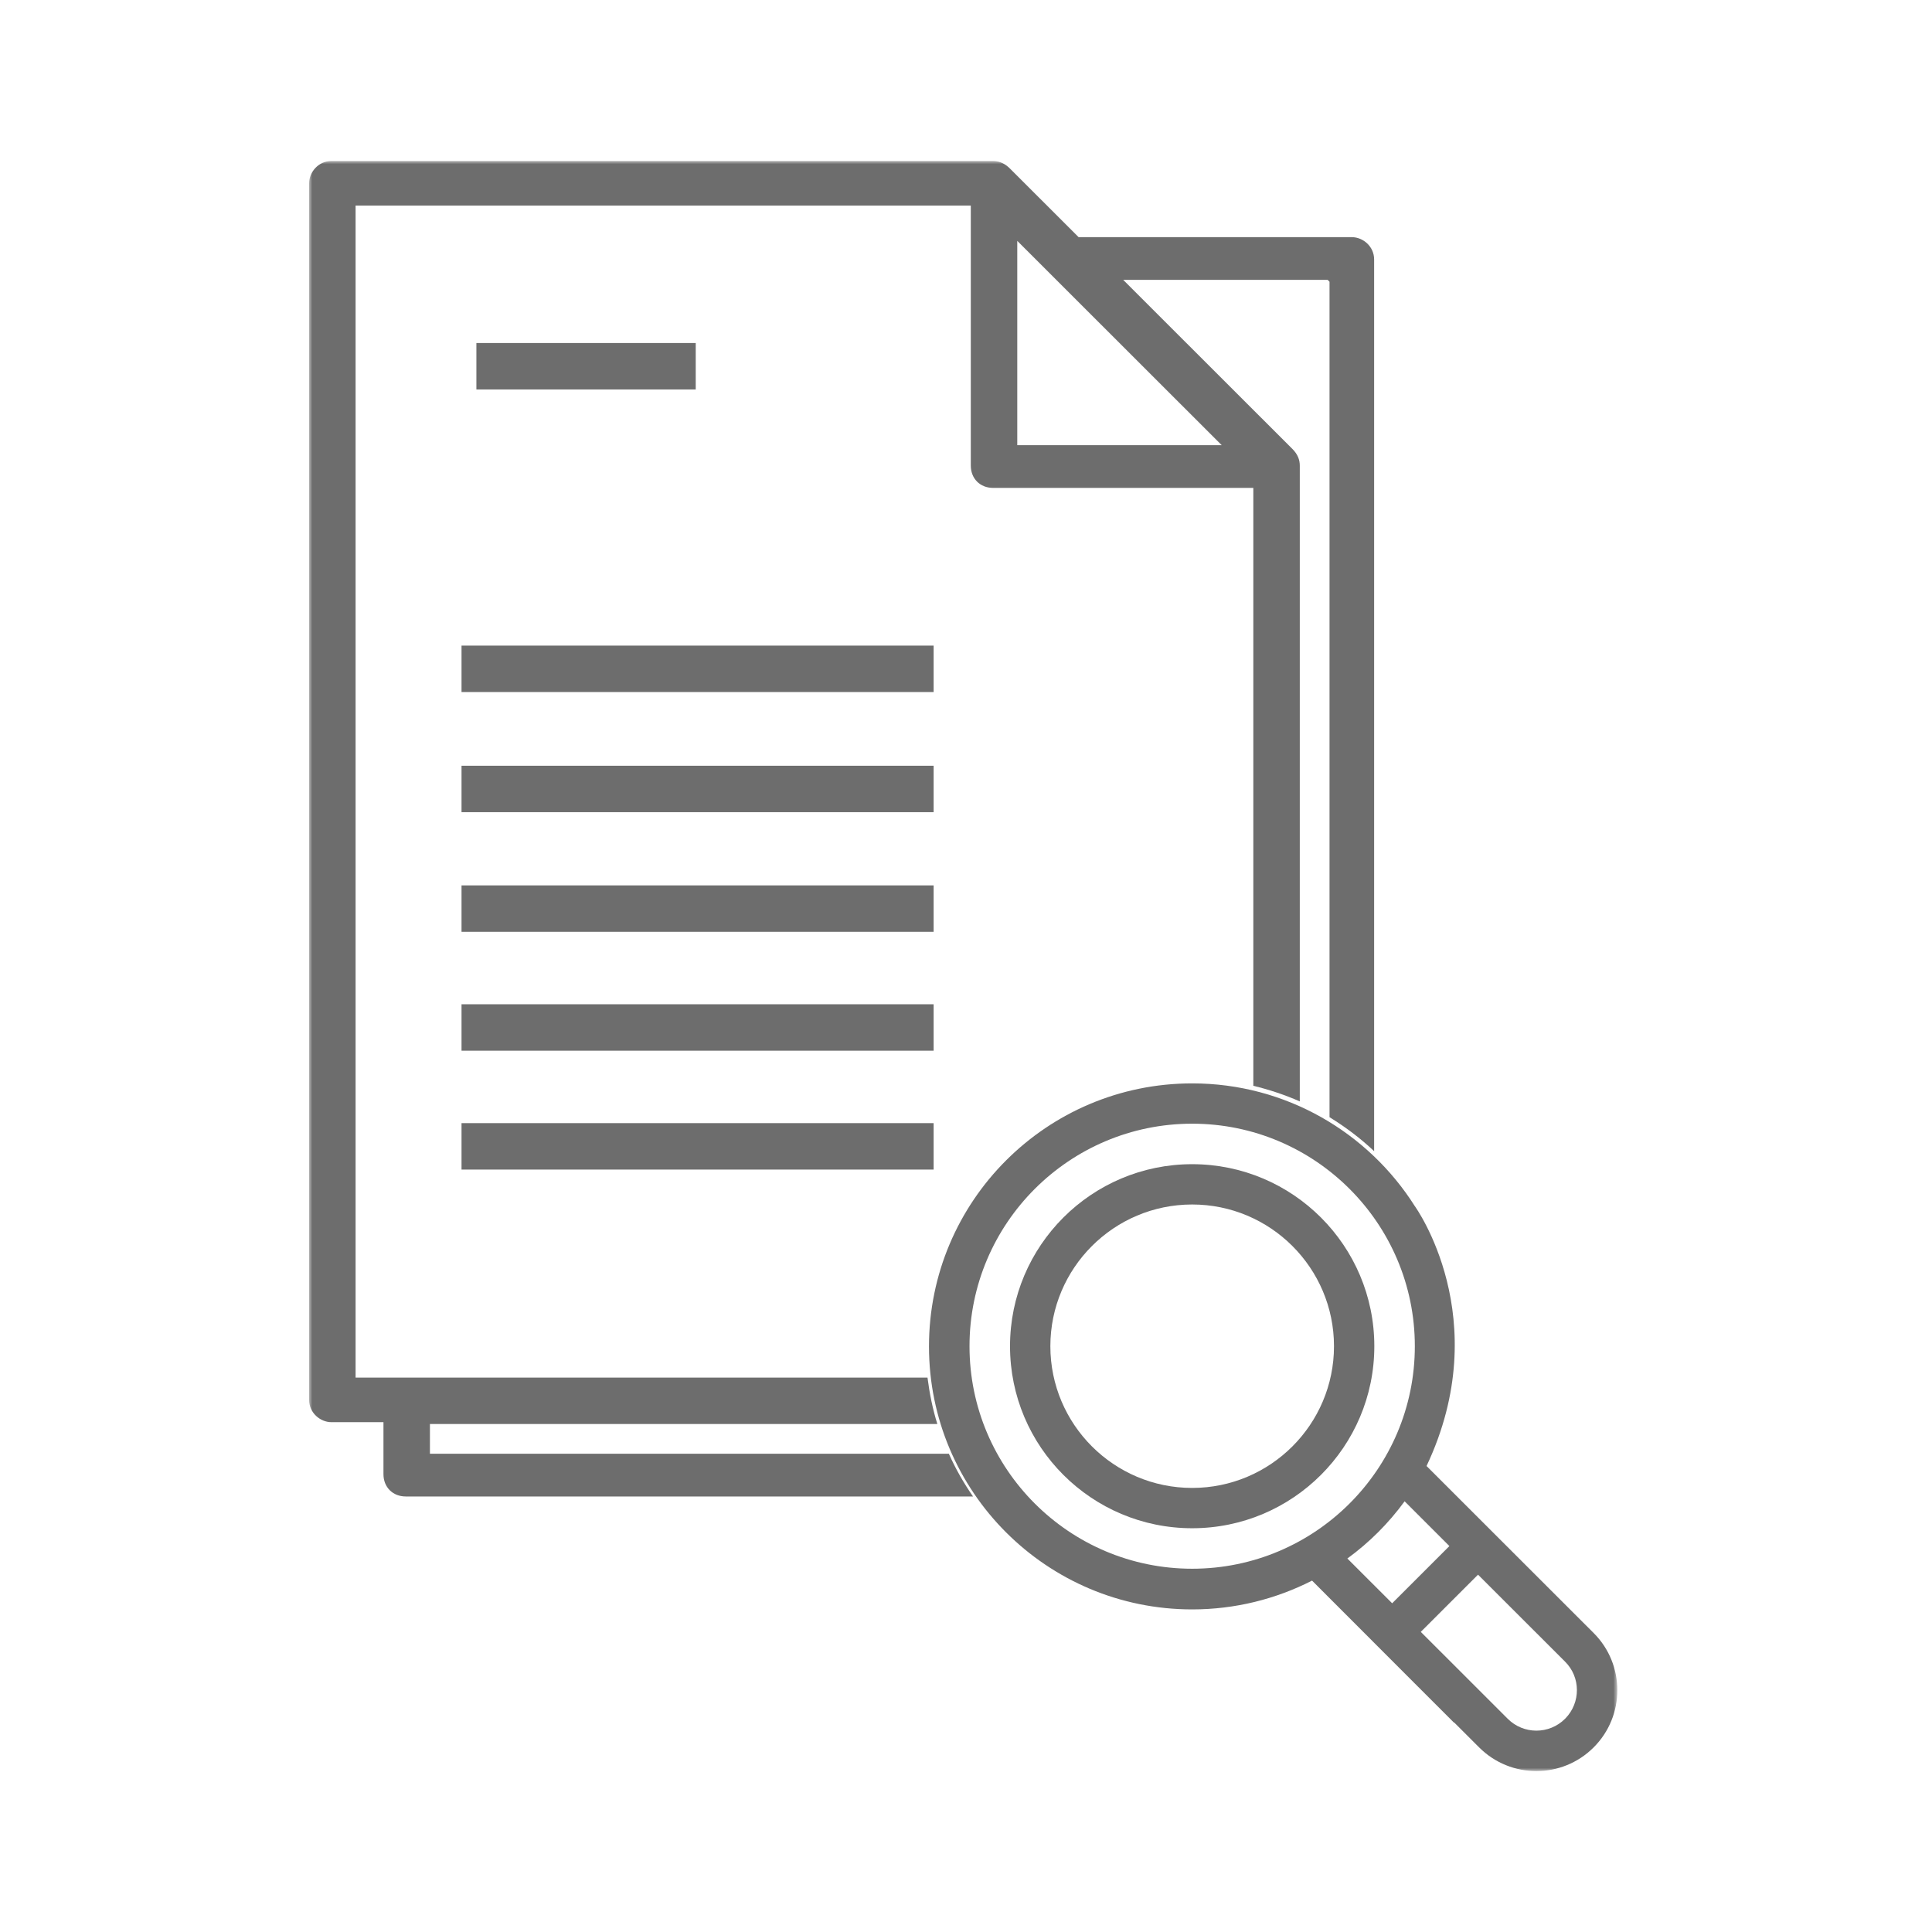
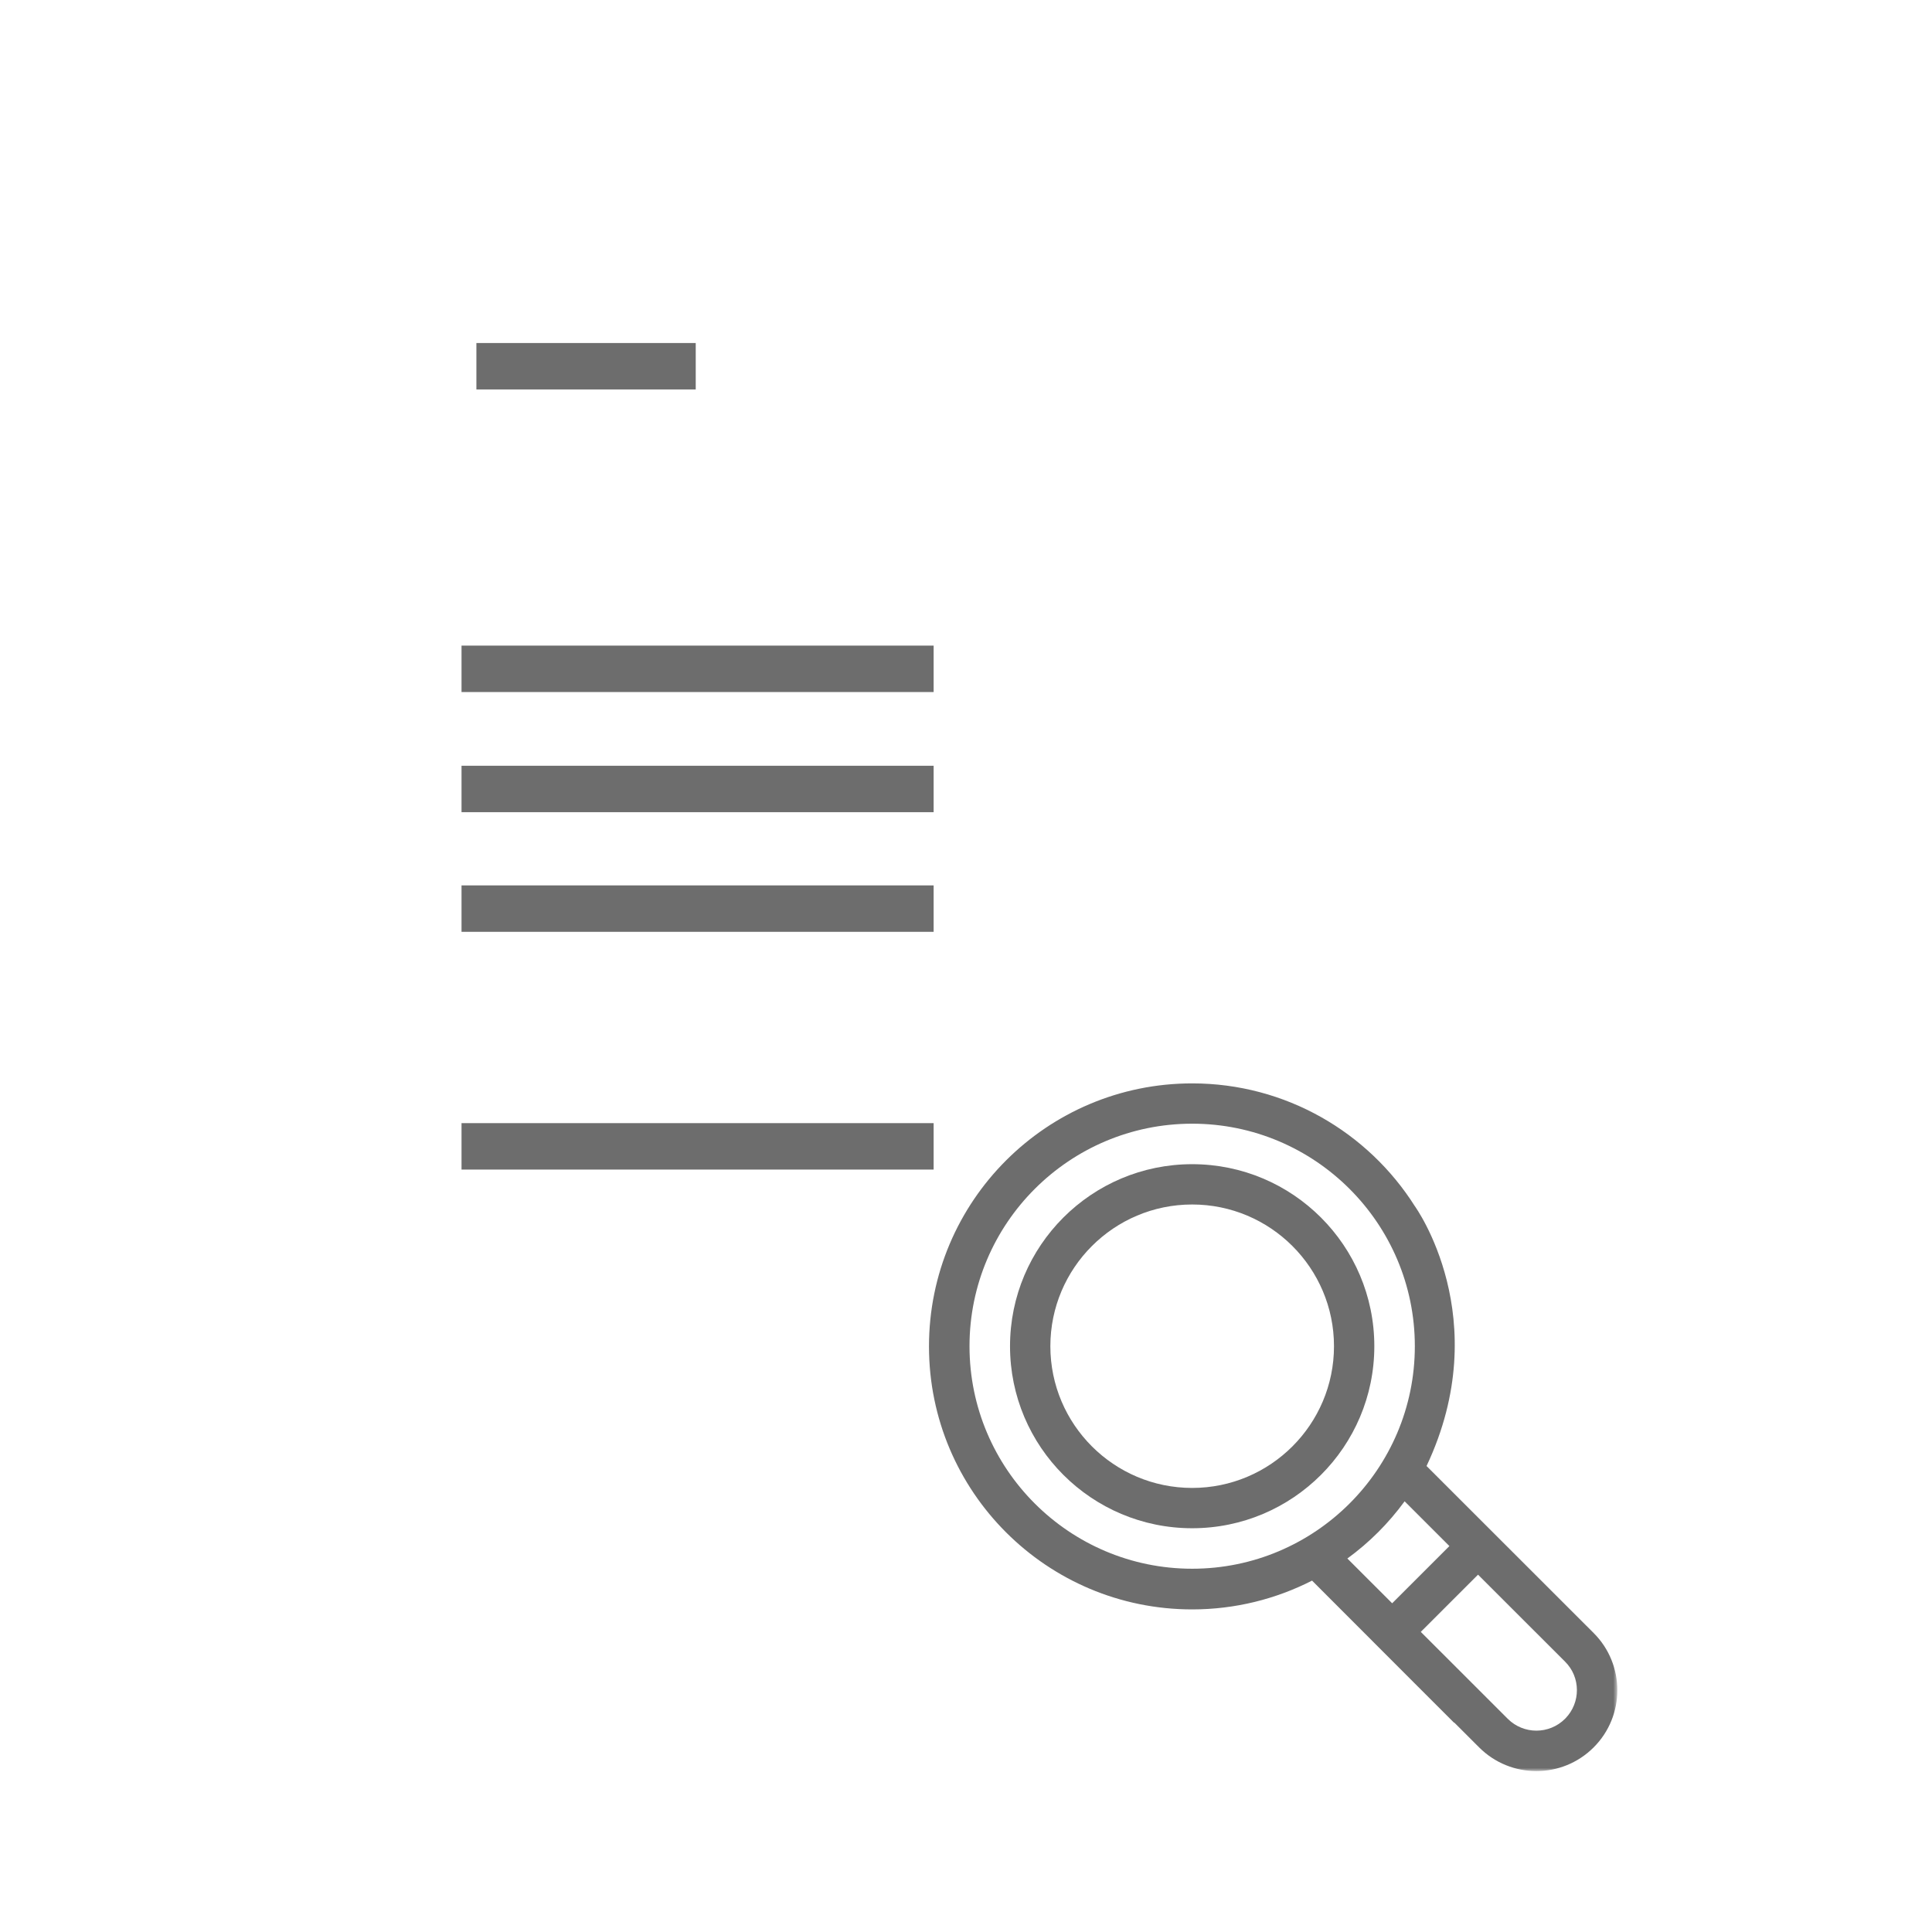
<svg xmlns="http://www.w3.org/2000/svg" width="300" height="300" viewBox="0 0 300 300" fill="none">
  <mask id="mask0_154_33" style="mask-type:luminance" maskUnits="userSpaceOnUse" x="48" y="25" width="204" height="250">
    <path d="M251.125 25H48V275H251.125V25Z" fill="white" />
  </mask>
  <g mask="url(#mask0_154_33)">
    <path fill-rule="evenodd" clip-rule="evenodd" d="M185.12 180.774C169.506 180.774 156.836 193.436 156.836 209.039C156.836 224.642 169.506 237.304 185.12 237.304C200.734 237.304 213.404 224.642 213.404 209.039C213.404 193.436 200.734 180.774 185.12 180.774ZM185.12 187.033C197.27 187.033 207.141 196.897 207.141 209.039C207.141 221.182 197.27 231.045 185.12 231.045C172.969 231.045 163.099 221.182 163.099 209.039C163.099 196.897 172.969 187.033 185.12 187.033Z" fill="#6D6D6D" />
    <path fill-rule="evenodd" clip-rule="evenodd" d="M225.813 267.472L229.681 271.337C234.588 276.24 242.553 276.24 247.459 271.337C252.366 266.434 252.366 258.474 247.459 253.571L221.514 227.642C232.337 204.713 219.695 187.292 219.695 187.292C212.451 175.842 199.665 168.228 185.119 168.228C162.55 168.228 144.252 186.514 144.252 209.068C144.252 231.622 162.55 249.908 185.119 249.908C191.815 249.908 198.136 248.292 203.735 245.437L219.695 261.415L225.785 267.501M229.508 244.514L220.619 253.397L234.125 266.896C236.579 269.347 240.562 269.347 243.015 266.896L243.073 266.838C245.468 264.386 245.468 260.435 243.015 258.012L229.508 244.514ZM218.108 233.122C215.625 236.525 212.624 239.525 209.218 242.005L216.174 248.956L225.063 240.073L218.108 233.122ZM185.119 174.486C204.197 174.486 219.695 189.975 219.695 209.039C219.695 228.103 204.197 243.591 185.119 243.591C166.042 243.591 150.544 228.103 150.544 209.039C150.544 189.975 166.042 174.486 185.119 174.486Z" fill="#6D6D6D" />
    <path d="M108.032 53.265H73.975V60.475H108.032V53.265Z" fill="#6D6D6D" />
    <path d="M144.974 137.483H71.666V144.693H144.974V137.483Z" fill="#6D6D6D" />
    <path d="M144.974 118.906H71.666V126.116H144.974V118.906Z" fill="#6D6D6D" />
    <path d="M144.974 100.249H71.666V107.459H144.974V100.249Z" fill="#6D6D6D" />
-     <path d="M147.34 225.738H66.76V221.124H145.551C144.83 218.817 144.339 216.394 144.021 213.914H55.215V31.922H150.746V72.3C150.746 74.319 152.189 75.761 154.209 75.761H194.615V168.603C197.126 169.208 199.521 170.016 201.83 171.025V72.3C201.83 71.435 201.541 70.57 200.676 69.705L174.412 43.459H206.159L206.448 43.747V173.477C208.93 175.006 211.268 176.765 213.374 178.755V40.286C213.374 38.267 211.643 36.825 209.911 36.825H167.486L156.806 26.154C156.23 25.577 155.363 25 154.209 25H51.463C49.443 25 48 26.73 48 28.461V217.374C48 219.393 49.732 220.835 51.463 220.835H59.544V228.911C59.544 230.93 60.987 232.372 63.008 232.372H151.092C149.649 230.295 148.379 228.075 147.34 225.738ZM163.445 42.882L189.708 69.128H157.961V37.402L163.445 42.882Z" fill="#6D6D6D" />
    <path d="M144.974 174.4H71.666V181.611H144.974V174.4Z" fill="#6D6D6D" />
-     <path d="M144.974 155.942H71.666V163.152H144.974V155.942Z" fill="#6D6D6D" />
  </g>
</svg>